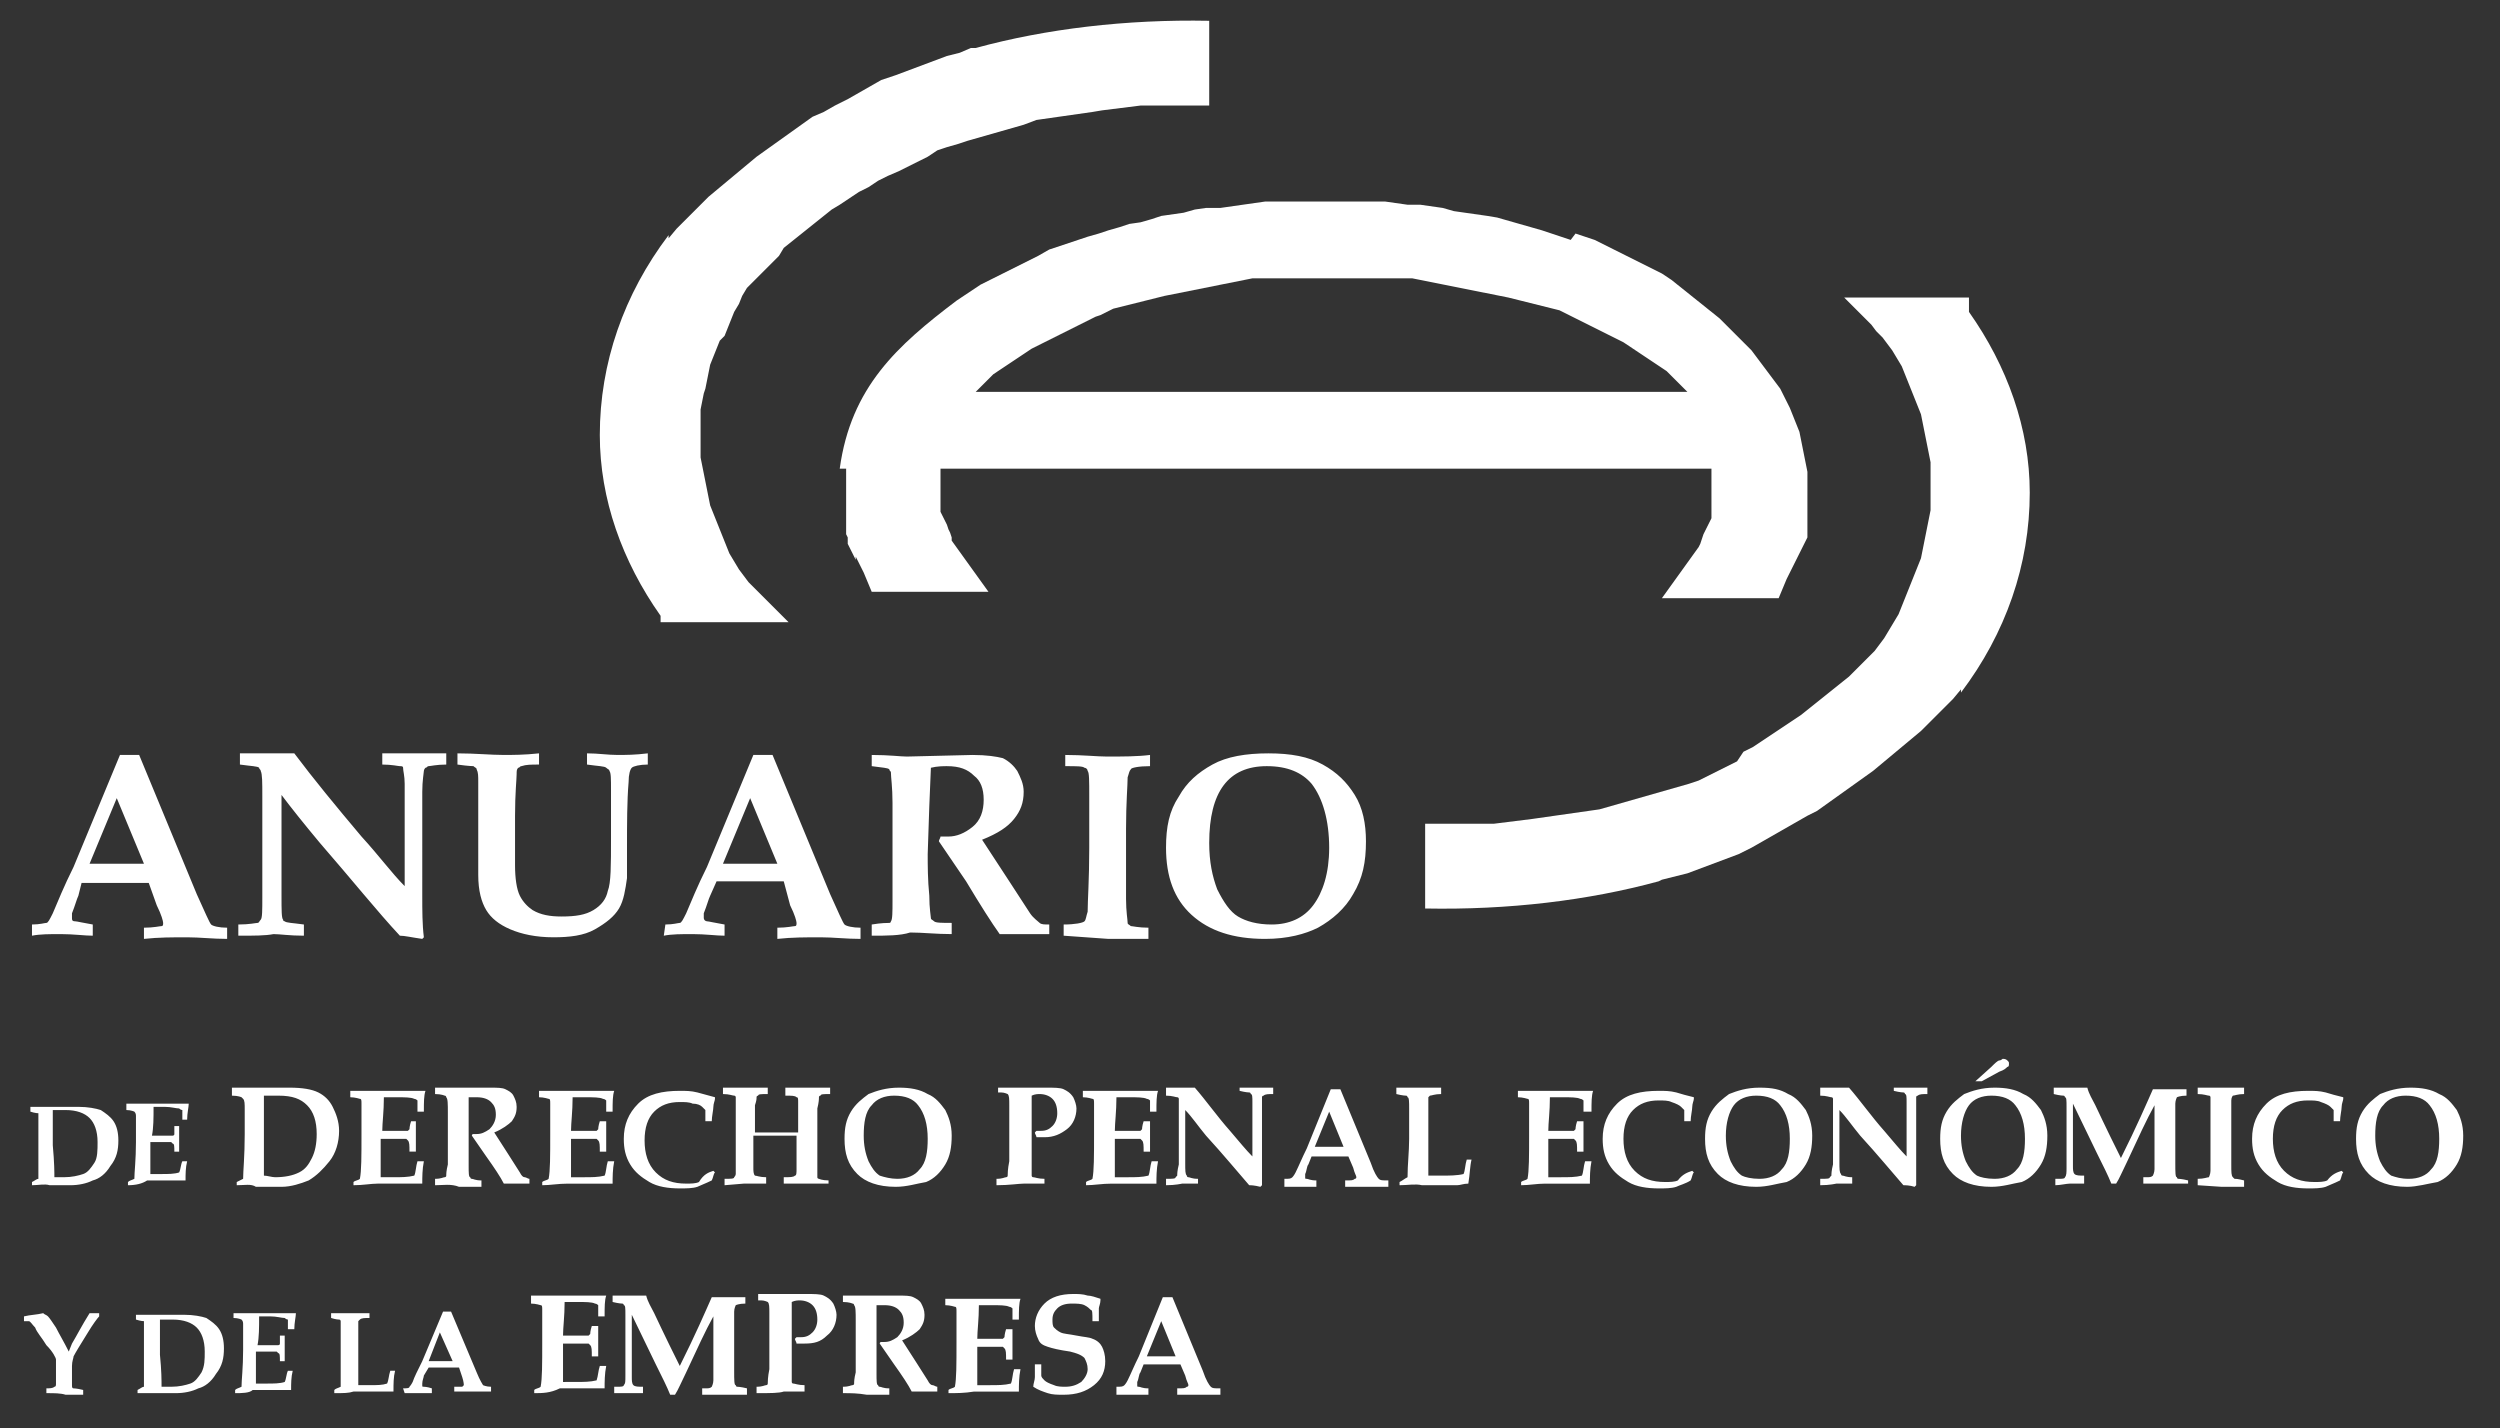
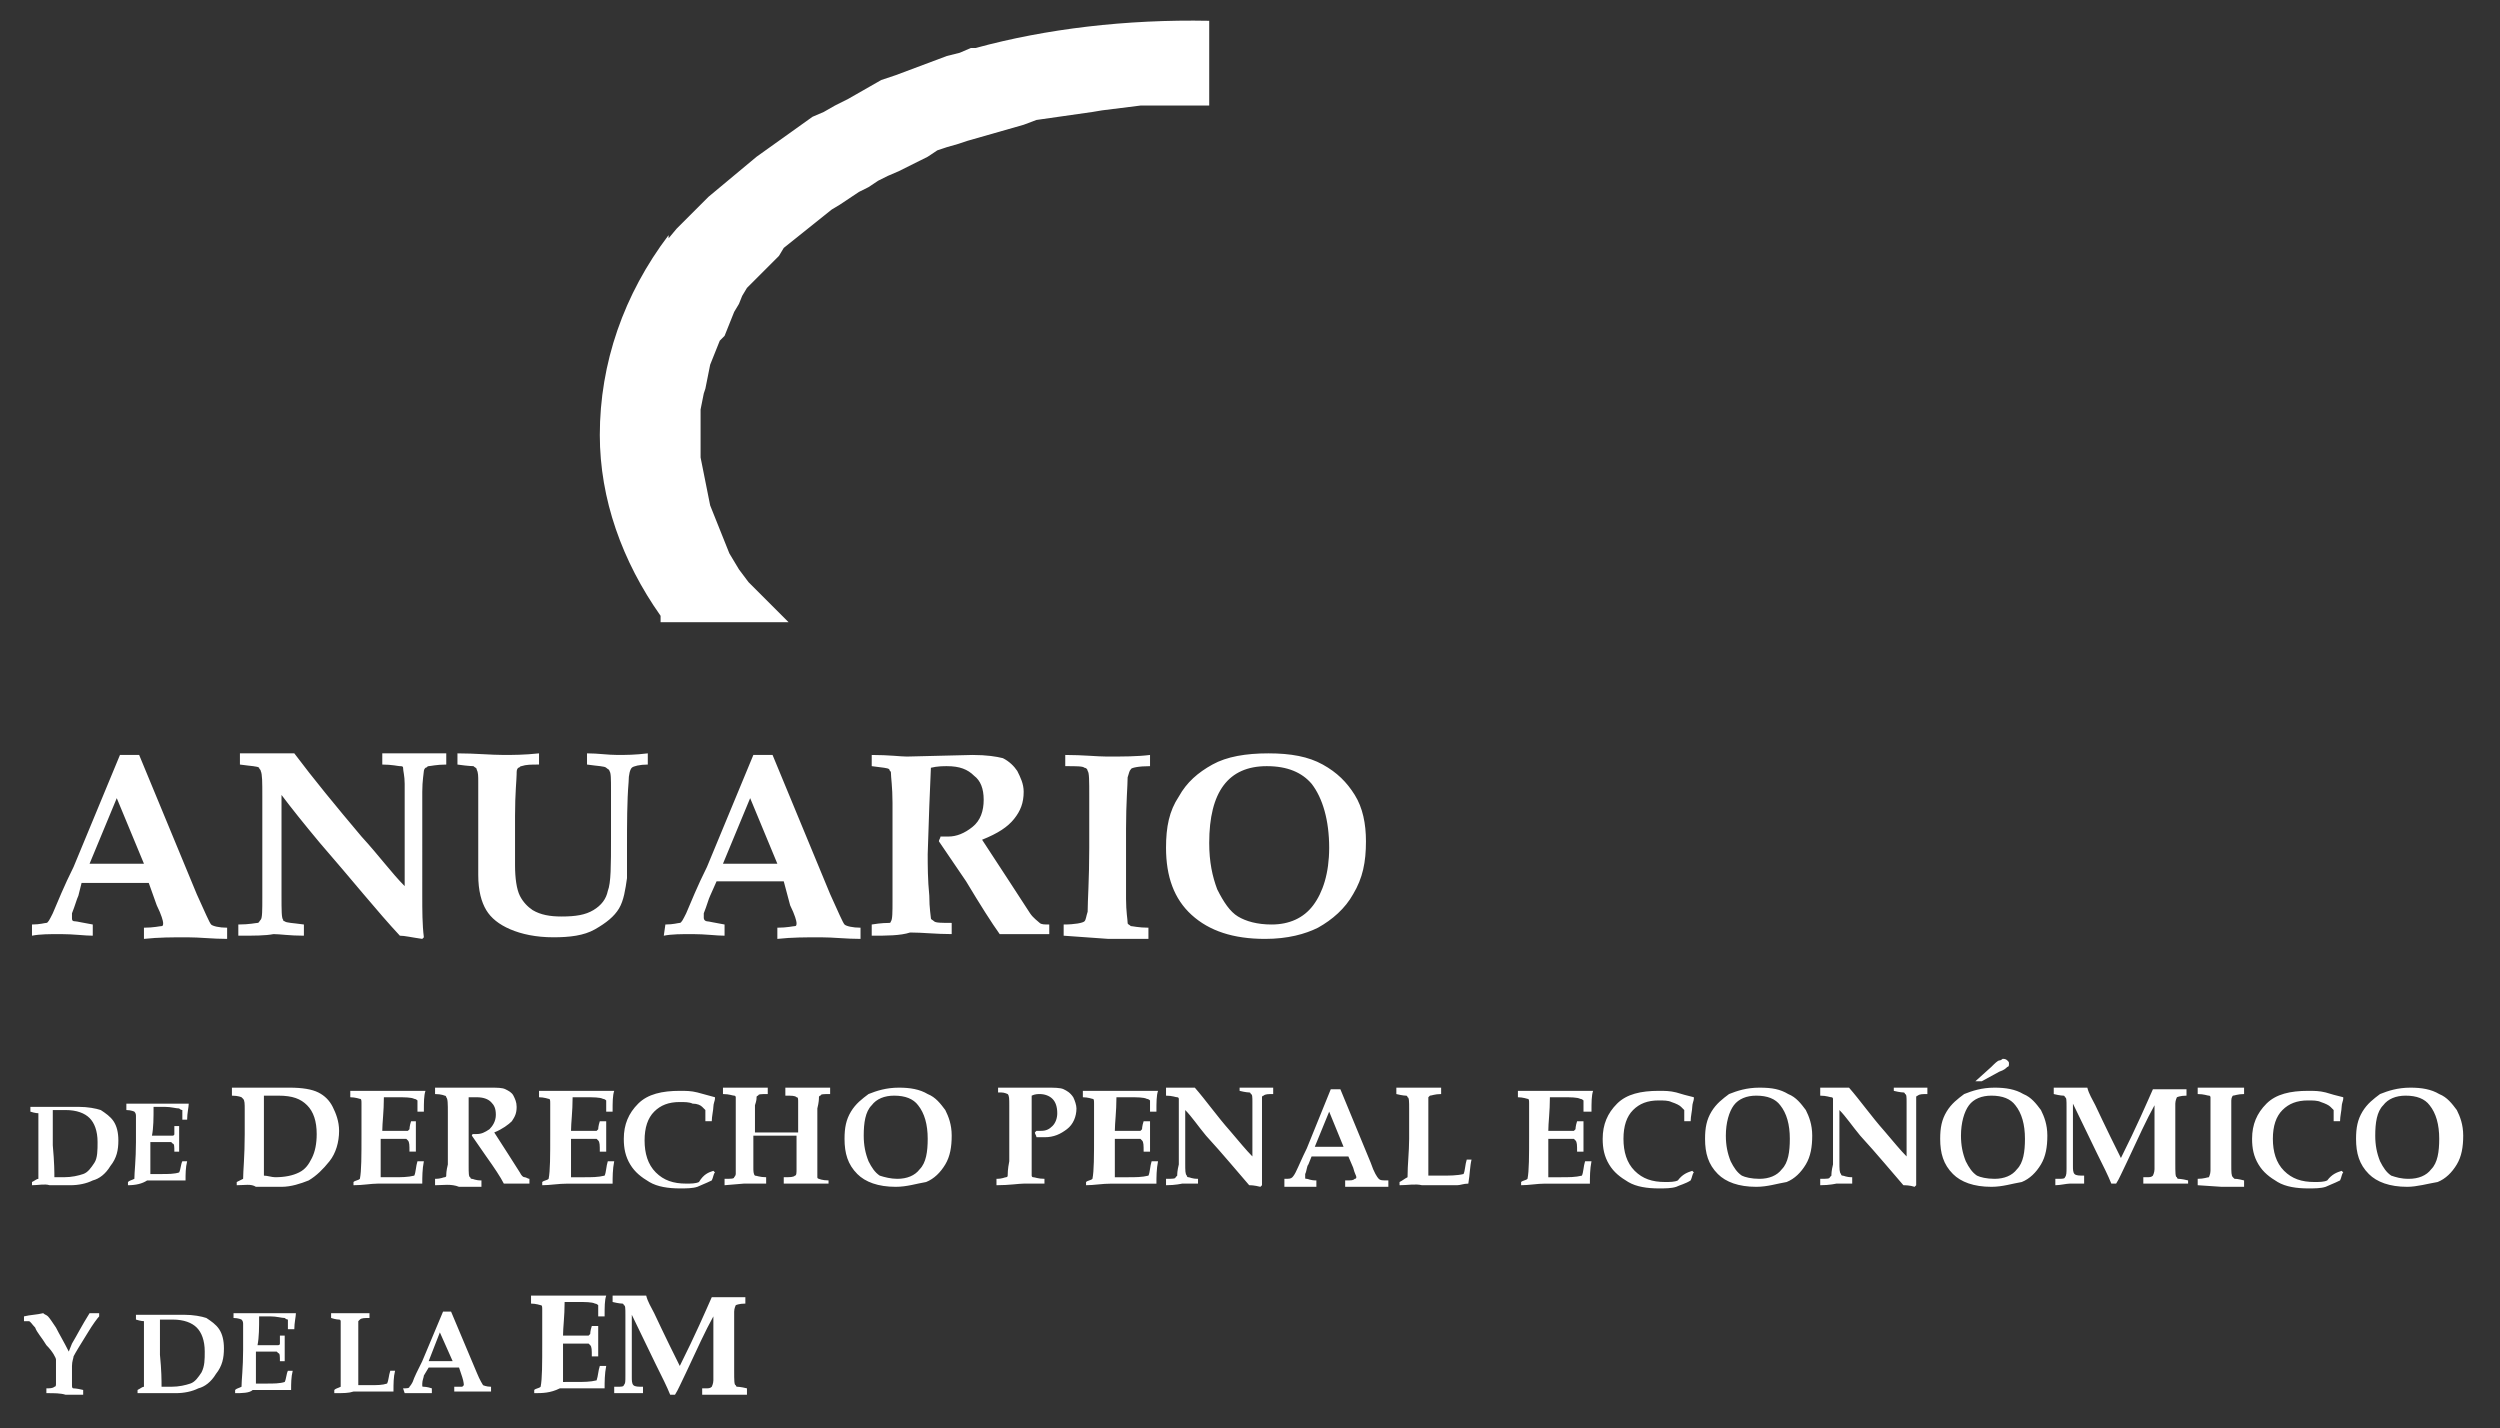
<svg xmlns="http://www.w3.org/2000/svg" version="1.1" id="Capa_1" x="0px" y="0px" viewBox="0 0 156.3 89.3" style="enable-background:new 0 0 156.3 89.3;" xml:space="preserve">
  <rect x="0" y="0" width="156.3" height="89.3" fill="#333333" stroke="none" />
  <style type="text/css">
	.st0{fill:#FFFFFF;}
</style>
  <path class="st0" d="M67.9,74.1v-0.2c0.1-0.1,0.3-0.1,0.4-0.2c0.1-0.5,0.1-1.4,0.1-2.8c0-1,0-1.6,0-1.9c0-0.2,0-0.3-0.1-0.3  c0,0-0.3-0.1-0.6-0.1v-0.4c0.7,0,1.2,0,1.6,0l2.4,0c0.2,0,0.5,0,0.7,0l0,0c-0.1,0.3-0.1,0.7-0.1,1.3h-0.4c0-0.4,0-0.6,0-0.7  c0,0-0.1-0.1-0.2-0.1c-0.2-0.1-0.6-0.1-1.1-0.1c-0.2,0-0.5,0-0.8,0c0,0.9-0.1,1.6-0.1,2.1c0.3,0,0.6,0,0.9,0c0.4,0,0.6,0,0.7,0  c0,0,0.1-0.1,0.1-0.1c0,0,0-0.2,0.1-0.5h0.4c0,0.5,0,0.8,0,0.9l0,1h-0.4c0-0.4,0-0.6-0.1-0.7c0,0-0.1-0.1-0.1-0.1c-0.1,0-0.5,0-1,0  c-0.2,0-0.4,0-0.6,0c0,0.1,0,0.3,0,0.5c0,0.8,0,1.4,0,1.9h0.8c0.5,0,0.9,0,1.3-0.1c0.1-0.2,0.1-0.6,0.2-0.9h0.4  c-0.1,0.5-0.1,1-0.1,1.4c-0.2,0-0.5,0-0.7,0c-0.2,0-0.5,0-0.9,0c-0.4,0-0.8,0-1.2,0C68.9,74,68.4,74.1,67.9,74.1z M62.3,74.1v-0.4  c0.4,0,0.5-0.1,0.6-0.1c0,0,0.1,0,0.1-0.1c0-0.1,0-0.4,0.1-0.9c0-0.5,0-1,0-1.5c0-0.9,0-1.6,0-2c0-0.4,0-0.6-0.1-0.7  c0,0-0.2-0.1-0.4-0.1l-0.2,0V68l0.5,0c0.3,0,0.5,0,0.7,0c0.2,0,0.6,0,1.2,0c0.3,0,0.5,0,0.6,0c0.5,0,0.9,0,1.1,0.1s0.4,0.2,0.6,0.5  c0.1,0.2,0.2,0.5,0.2,0.7c0,0.5-0.2,1-0.6,1.3s-0.8,0.5-1.4,0.5c-0.1,0-0.1,0-0.2,0c-0.1,0-0.2,0-0.3,0c0-0.1-0.1-0.2-0.1-0.3  l0.1-0.1c0.1,0,0.1,0,0.2,0s0.1,0,0.1,0c0.3,0,0.5-0.1,0.7-0.3c0.2-0.2,0.3-0.5,0.3-0.8c0-0.4-0.1-0.7-0.3-0.9  c-0.2-0.2-0.5-0.3-0.8-0.3c-0.1,0-0.3,0-0.5,0.1c0,0.9,0,1.6,0,2.2c0,0.2,0,0.9,0,2c0,0.5,0,0.7,0,0.8c0,0,0,0.1,0.1,0.1  c0.1,0,0.3,0.1,0.7,0.1V74c-0.5,0-0.9,0-1.3,0C63.7,74,63.1,74.1,62.3,74.1z M56.1,73.7c0.6,0,1.1-0.2,1.4-0.6  c0.4-0.4,0.5-1.1,0.5-1.9c0-0.9-0.2-1.6-0.6-2.1c-0.3-0.4-0.8-0.6-1.5-0.6c-0.6,0-1.1,0.2-1.4,0.6c-0.4,0.4-0.5,1.1-0.5,1.9  c0,0.6,0.1,1.1,0.3,1.6c0.2,0.4,0.4,0.7,0.7,0.9C55.3,73.6,55.7,73.7,56.1,73.7z M56,74.2c-1.1,0-1.9-0.3-2.4-0.8  c-0.6-0.6-0.8-1.3-0.8-2.2c0-0.7,0.1-1.2,0.4-1.7c0.3-0.5,0.7-0.8,1.1-1.1c0.5-0.2,1.1-0.4,1.9-0.4c0.7,0,1.3,0.1,1.8,0.4  c0.5,0.2,0.8,0.6,1.1,1c0.2,0.4,0.4,0.9,0.4,1.6c0,0.7-0.1,1.3-0.4,1.8c-0.3,0.5-0.7,0.9-1.2,1.1C57.3,74,56.7,74.2,56,74.2z   M45.3,74.1v-0.4c0.4,0,0.6,0,0.6-0.1c0,0,0.1-0.1,0.1-0.2c0-0.1,0-0.6,0-1.2v-2.3c0-0.8,0-1.2,0-1.3c0,0,0-0.1-0.1-0.1  c-0.1,0-0.3-0.1-0.7-0.1V68c0.6,0,1,0,1.4,0c0.5,0,1,0,1.4,0v0.4c-0.4,0-0.6,0-0.6,0.1c0,0-0.1,0-0.1,0.1c0,0.1,0,0.2-0.1,0.5  c0,0.4,0,0.8,0,1.3v0.4c0.3,0,0.8,0,1.4,0c0.6,0,1,0,1.3,0c0-0.9,0-1.5,0-1.9c0-0.2,0-0.3-0.1-0.3c-0.1-0.1-0.3-0.1-0.7-0.1V68  c0.7,0,1.2,0,1.4,0c0.4,0,0.9,0,1.4,0v0.4c-0.4,0-0.6,0-0.6,0.1c0,0-0.1,0-0.1,0.1c0,0.1,0,0.3-0.1,0.7c0,0.6,0,1.1,0,1.5l0,2  c0,0.5,0,0.7,0,0.8c0,0.1,0.1,0.1,0.1,0.1c0,0,0.2,0.1,0.6,0.1V74h-0.5c-0.4,0-0.6,0-0.8,0c-0.4,0-0.9,0-1.5,0v-0.4  c0.4,0,0.6,0,0.7-0.1c0.1,0,0.1-0.2,0.1-0.4c0-0.3,0-1,0-2.1c-0.3,0-0.7,0-1.1,0c-0.6,0-1.2,0-1.6,0v0.3c0,0.7,0,1.3,0,1.7  c0,0.2,0,0.4,0.1,0.5c0.1,0,0.3,0.1,0.7,0.1V74h-0.5c-0.3,0-0.6,0-0.9,0L45.3,74.1z M44.6,73.2l0.1,0.1c-0.1,0.1-0.1,0.3-0.2,0.5  c-0.4,0.2-0.7,0.3-0.9,0.4c-0.3,0.1-0.7,0.1-1.1,0.1c-0.7,0-1.4-0.1-1.9-0.4c-0.5-0.3-0.9-0.6-1.2-1.1c-0.3-0.5-0.4-1-0.4-1.6  c0-0.9,0.3-1.6,0.9-2.2c0.6-0.6,1.5-0.8,2.6-0.8c0.4,0,0.7,0,1.1,0.1c0.4,0.1,0.7,0.2,1.1,0.3l0,0.1c0,0.1-0.1,0.3-0.1,0.5  c0,0.2-0.1,0.6-0.1,0.9h-0.4c0-0.5,0-0.7,0-0.7c0,0-0.1-0.1-0.2-0.2c-0.1-0.1-0.3-0.2-0.6-0.2c-0.2-0.1-0.5-0.1-0.8-0.1  c-0.7,0-1.2,0.2-1.6,0.6c-0.4,0.4-0.6,1-0.6,1.8c0,0.8,0.2,1.5,0.7,2c0.5,0.5,1.1,0.7,1.9,0.7c0.3,0,0.6,0,0.8-0.1  C44,73.4,44.3,73.3,44.6,73.2z M33.9,74.1v-0.2c0.1-0.1,0.3-0.1,0.4-0.2c0.1-0.5,0.1-1.4,0.1-2.8c0-1,0-1.6,0-1.9  c0-0.2,0-0.3-0.1-0.3c0,0-0.3-0.1-0.6-0.1v-0.4c0.7,0,1.2,0,1.6,0l2.4,0c0.2,0,0.5,0,0.7,0l0,0c-0.1,0.3-0.1,0.7-0.1,1.3h-0.4  c0-0.4,0-0.6,0-0.7c0,0-0.1-0.1-0.2-0.1c-0.2-0.1-0.6-0.1-1.1-0.1c-0.2,0-0.5,0-0.8,0c0,0.9-0.1,1.6-0.1,2.1c0.3,0,0.6,0,0.9,0  c0.4,0,0.6,0,0.7,0c0,0,0.1-0.1,0.1-0.1c0,0,0-0.2,0.1-0.5h0.4c0,0.5,0,0.8,0,0.9l0,1h-0.4c0-0.4,0-0.6-0.1-0.7c0,0-0.1-0.1-0.1-0.1  c-0.1,0-0.5,0-1,0c-0.2,0-0.4,0-0.6,0c0,0.1,0,0.3,0,0.5c0,0.8,0,1.4,0,1.9h0.8c0.5,0,0.9,0,1.3-0.1c0.1-0.2,0.1-0.6,0.2-0.9h0.4  c-0.1,0.5-0.1,1-0.1,1.4c-0.2,0-0.5,0-0.7,0c-0.2,0-0.5,0-0.9,0c-0.4,0-0.8,0-1.2,0C34.9,74,34.4,74.1,33.9,74.1z M27.2,74.1v-0.4  c0.4,0,0.5-0.1,0.6-0.1c0,0,0.1,0,0.1-0.1c0-0.1,0-0.3,0.1-0.7c0-0.6,0-1.1,0-1.4c0-0.5,0-1.1,0-1.8c0-0.6,0-0.9-0.1-1  c0,0,0-0.1-0.1-0.1c0,0-0.2-0.1-0.6-0.1v-0.4c0.6,0,1,0,1.2,0l2.2,0c0.5,0,0.8,0,1,0.1c0.2,0.1,0.4,0.2,0.5,0.4  c0.1,0.2,0.2,0.4,0.2,0.7c0,0.4-0.1,0.6-0.3,0.9c-0.2,0.2-0.6,0.5-1.1,0.7l0.9,1.4l0.7,1.1c0.1,0.2,0.2,0.3,0.3,0.3  c0.1,0,0.2,0.1,0.3,0.1v0.3h-0.2c-0.7,0-1.2,0-1.4,0c-0.2-0.4-0.6-1-1.1-1.7L29.5,71c0,0,0-0.1,0.1-0.1c0.1,0,0.2,0,0.2,0  c0.3,0,0.5-0.1,0.8-0.3c0.2-0.2,0.4-0.5,0.4-0.9c0-0.4-0.1-0.6-0.3-0.8c-0.2-0.2-0.5-0.3-0.9-0.3c-0.1,0-0.3,0-0.5,0l0,1.3l0,1.6  c0,0.4,0,0.8,0,1.4c0,0.4,0,0.7,0.1,0.7c0,0,0,0.1,0.1,0.1c0.1,0,0.2,0.1,0.6,0.1v0.4c-0.5,0-1,0-1.4,0C28.2,74,27.7,74.1,27.2,74.1  z M22.1,74.1v-0.2c0.1-0.1,0.3-0.1,0.4-0.2c0.1-0.5,0.1-1.4,0.1-2.8c0-1,0-1.6,0-1.9c0-0.2,0-0.3-0.1-0.3c0,0-0.3-0.1-0.6-0.1v-0.4  c0.7,0,1.2,0,1.6,0l2.4,0c0.2,0,0.5,0,0.7,0l0,0c-0.1,0.3-0.1,0.7-0.1,1.3h-0.4c0-0.4,0-0.6,0-0.7c0,0-0.1-0.1-0.2-0.1  c-0.2-0.1-0.6-0.1-1.1-0.1c-0.2,0-0.5,0-0.8,0c0,0.9-0.1,1.6-0.1,2.1c0.3,0,0.6,0,0.9,0c0.4,0,0.6,0,0.7,0c0,0,0.1-0.1,0.1-0.1  c0,0,0-0.2,0.1-0.5H26c0,0.5,0,0.8,0,0.9l0,1h-0.4c0-0.4,0-0.6-0.1-0.7c0,0-0.1-0.1-0.1-0.1c-0.1,0-0.5,0-1,0c-0.2,0-0.4,0-0.6,0  c0,0.1,0,0.3,0,0.5c0,0.8,0,1.4,0,1.9h0.8c0.5,0,0.9,0,1.3-0.1c0.1-0.2,0.1-0.6,0.2-0.9h0.4c-0.1,0.5-0.1,1-0.1,1.4  c-0.2,0-0.5,0-0.7,0c-0.2,0-0.5,0-0.9,0c-0.4,0-0.8,0-1.2,0C23.2,74,22.7,74.1,22.1,74.1z M16.5,73.5c0.2,0,0.5,0.1,0.7,0.1  c0.6,0,1.1-0.1,1.5-0.3c0.4-0.2,0.6-0.5,0.8-0.9c0.2-0.4,0.3-0.9,0.3-1.5c0-0.8-0.2-1.4-0.6-1.8c-0.4-0.4-0.9-0.6-1.8-0.6  c-0.2,0-0.5,0-0.9,0l0,2.7C16.5,72.3,16.5,73.1,16.5,73.5z M14.8,74.1v-0.2c0.2-0.1,0.4-0.2,0.4-0.2c0-0.5,0.1-1.4,0.1-2.8  c0-0.6,0-1.1,0-1.5c0-0.4,0-0.6-0.1-0.7c0,0,0,0-0.1-0.1c0,0-0.2-0.1-0.6-0.1V68c0.4,0,0.9,0,1.5,0l2.1,0c0.8,0,1.4,0.1,1.8,0.3  c0.4,0.2,0.7,0.5,0.9,0.9c0.2,0.4,0.4,0.9,0.4,1.5c0,0.7-0.2,1.4-0.6,1.9c-0.4,0.5-0.8,0.9-1.3,1.2c-0.5,0.2-1.1,0.4-1.7,0.4l-1.6,0  C15.7,74,15.3,74.1,14.8,74.1z M8,74.1v-0.2c0.1-0.1,0.2-0.1,0.4-0.2c0-0.4,0.1-1.2,0.1-2.3c0-0.8,0-1.3,0-1.6c0-0.1,0-0.2-0.1-0.3  c0,0-0.2-0.1-0.5-0.1V69c0.6,0,1,0,1.3,0l2,0c0.2,0,0.4,0,0.6,0l0,0c0,0.2-0.1,0.6-0.1,1h-0.3c0-0.4,0-0.5,0-0.6c0,0-0.1,0-0.2-0.1  c-0.2,0-0.5-0.1-0.9-0.1c-0.2,0-0.4,0-0.7,0c0,0.7,0,1.3-0.1,1.8c0.2,0,0.5,0,0.7,0c0.3,0,0.5,0,0.6,0c0,0,0.1,0,0.1-0.1  c0,0,0-0.2,0-0.5h0.3c0,0.4,0,0.7,0,0.8l0,0.8h-0.3c0-0.3,0-0.5-0.1-0.5c0,0,0,0-0.1-0.1c-0.1,0-0.4,0-0.8,0c-0.1,0-0.3,0-0.5,0  c0,0.1,0,0.2,0,0.4c0,0.7,0,1.2,0,1.6h0.7c0.4,0,0.8,0,1.1-0.1c0.1-0.2,0.1-0.5,0.2-0.7h0.3c-0.1,0.4-0.1,0.8-0.1,1.2  c-0.2,0-0.4,0-0.6,0c-0.1,0-0.4,0-0.8,0c-0.4,0-0.7,0-1,0C8.9,74,8.5,74.1,8,74.1z M3.4,73.6c0.2,0,0.4,0,0.6,0  c0.5,0,0.9-0.1,1.2-0.2c0.3-0.1,0.5-0.4,0.7-0.7s0.2-0.8,0.2-1.3c0-0.7-0.2-1.2-0.5-1.5c-0.3-0.3-0.8-0.5-1.5-0.5  c-0.1,0-0.4,0-0.8,0l0,2.2C3.4,72.7,3.4,73.3,3.4,73.6z M2,74.1v-0.2c0.2-0.1,0.3-0.2,0.4-0.2c0-0.4,0-1.2,0-2.3c0-0.5,0-0.9,0-1.2  c0-0.4,0-0.5,0-0.6c0,0,0,0,0,0c0,0-0.2,0-0.5-0.1v-0.3c0.4,0,0.8,0,1.2,0l1.8,0c0.6,0,1.1,0.1,1.4,0.2c0.3,0.2,0.6,0.4,0.8,0.7  c0.2,0.3,0.3,0.7,0.3,1.2c0,0.6-0.1,1.1-0.5,1.6c-0.3,0.5-0.7,0.8-1.1,0.9c-0.4,0.2-0.9,0.3-1.4,0.3l-1.3,0C2.8,74,2.4,74.1,2,74.1z   M79.5,57.8c1.1,0,2-0.4,2.6-1.2c0.6-0.8,1-2,1-3.6c0-1.7-0.4-3.1-1.1-4c-0.6-0.7-1.5-1.1-2.8-1.1c-1.2,0-2.1,0.4-2.7,1.2  c-0.6,0.8-0.9,2-0.9,3.6c0,1.2,0.2,2.1,0.5,2.9c0.4,0.8,0.8,1.4,1.3,1.7C77.9,57.6,78.6,57.8,79.5,57.8z M79.1,58.7  c-2,0-3.5-0.5-4.6-1.5c-1.1-1-1.6-2.4-1.6-4.2c0-1.3,0.2-2.3,0.8-3.2c0.5-0.9,1.2-1.5,2.1-2c0.9-0.5,2.1-0.7,3.5-0.7  c1.4,0,2.5,0.2,3.4,0.7c0.9,0.5,1.5,1.1,2,1.9c0.5,0.8,0.7,1.8,0.7,2.9c0,1.3-0.2,2.3-0.8,3.3c-0.5,0.9-1.3,1.6-2.2,2.1  C81.6,58.4,80.5,58.7,79.1,58.7z M66.5,58.5v-0.7c0.7,0,1.2-0.1,1.3-0.2c0.1-0.1,0.1-0.3,0.2-0.6c0-0.7,0.1-2,0.1-4  c0-0.7,0-1.8,0-3.2c0-1,0-1.5-0.1-1.6c0-0.1-0.1-0.2-0.2-0.2c-0.1-0.1-0.5-0.1-1.2-0.1v-0.7c1.1,0,2,0.1,2.6,0.1c1,0,1.9,0,2.7-0.1  v0.7c-0.7,0-1.2,0.1-1.2,0.2c-0.1,0.1-0.1,0.2-0.2,0.5c0,0.5-0.1,1.6-0.1,3.2c0,2.1,0,3.6,0,4.4c0,0.8,0.1,1.3,0.1,1.5  c0,0.1,0.1,0.1,0.2,0.2c0.1,0,0.5,0.1,1.1,0.1v0.7l-0.9,0c-0.6,0-1.2,0-1.6,0L66.5,58.5z M54.5,58.5v-0.7c0.6-0.1,1-0.1,1.1-0.1  c0.1,0,0.1-0.1,0.1-0.1c0.1-0.1,0.1-0.6,0.1-1.3c0-1.2,0-2.1,0-2.7c0-0.9,0-2,0-3.4c0-1-0.1-1.6-0.1-1.9c0-0.1-0.1-0.1-0.1-0.2  c-0.1-0.1-0.4-0.1-1.1-0.2v-0.7c1.1,0,1.8,0.1,2.2,0.1l4.1-0.1c0.9,0,1.5,0.1,1.9,0.2c0.4,0.2,0.7,0.5,0.9,0.8  c0.2,0.4,0.4,0.8,0.4,1.3c0,0.7-0.2,1.2-0.6,1.7c-0.4,0.5-1,0.9-2,1.3l1.7,2.6l1.3,2c0.2,0.3,0.5,0.5,0.6,0.6  c0.1,0.1,0.3,0.1,0.6,0.1v0.6h-0.5c-1.4,0-2.2,0-2.6,0c-0.5-0.7-1.2-1.8-2.1-3.3l-1.7-2.5c0-0.1,0.1-0.2,0.1-0.3c0.2,0,0.4,0,0.5,0  c0.5,0,1-0.2,1.5-0.6c0.5-0.4,0.7-1,0.7-1.7c0-0.7-0.2-1.2-0.6-1.5c-0.4-0.4-0.9-0.6-1.7-0.6c-0.2,0-0.6,0-1,0.1l-0.1,2.4l-0.1,3  c0,0.7,0,1.6,0.1,2.6c0,0.8,0.1,1.3,0.1,1.4c0,0.1,0.1,0.1,0.2,0.2c0.1,0.1,0.5,0.1,1.1,0.1v0.7c-1,0-1.8-0.1-2.6-0.1  C56.3,58.5,55.4,58.5,54.5,58.5z M46.9,49.9l-1.7,4.1c0.5,0,1.1,0,1.6,0c0.6,0,1.2,0,1.8,0L46.9,49.9z M41.6,57.8  c0.5,0,0.8-0.1,0.9-0.1c0.1,0,0.2-0.2,0.4-0.6c0.3-0.7,0.7-1.7,1.3-2.9l2.9-7h1.2l3.6,8.7c0.5,1.1,0.8,1.8,0.9,1.9  c0.1,0.1,0.5,0.2,1,0.2v0.7c-0.9,0-1.7-0.1-2.5-0.1c-0.9,0-1.8,0-2.7,0.1v-0.7c0.6,0,1-0.1,1.1-0.1c0.1,0,0.1-0.1,0.1-0.2  c0-0.1-0.1-0.5-0.4-1.1L49,55.1c-0.7,0-1.4,0-2.2,0c-0.7,0-1.4,0-2,0L44.4,56c-0.1,0.2-0.2,0.6-0.4,1.1c0,0.1,0,0.2,0,0.3  c0,0.1,0.1,0.2,0.2,0.2c0.1,0,0.5,0.1,1.1,0.2v0.7c-0.5,0-1.2-0.1-2-0.1c-0.7,0-1.3,0-1.8,0.1L41.6,57.8L41.6,57.8z M28.6,47.8v-0.7  c1.1,0,2.1,0.1,2.9,0.1c0.5,0,1.3,0,2.2-0.1v0.7c-0.5,0-0.8,0-1.1,0.1c-0.1,0-0.1,0.1-0.2,0.1c-0.1,0.1-0.1,0.2-0.1,0.4  c0,0.3-0.1,1.2-0.1,2.6c0,1,0,2,0,3.1c0,0.8,0.1,1.5,0.3,1.9c0.2,0.4,0.5,0.7,0.8,0.9c0.5,0.3,1.1,0.4,1.8,0.4c0.9,0,1.5-0.1,2-0.4  c0.5-0.3,0.8-0.7,0.9-1.2c0.2-0.5,0.2-1.6,0.2-3.3v-3c0-0.7,0-1.1-0.1-1.2c0-0.1-0.1-0.1-0.2-0.2c-0.1-0.1-0.5-0.1-1.2-0.2v-0.7  c0.7,0,1.3,0.1,1.9,0.1c0.5,0,1.1,0,1.9-0.1v0.7c-0.5,0-0.9,0.1-1,0.2c-0.1,0.1-0.2,0.4-0.2,0.9c-0.1,1.2-0.1,2.6-0.1,4.1  c0,1,0,1.6,0,1.9c-0.1,0.7-0.2,1.4-0.5,1.9c-0.3,0.5-0.8,0.9-1.5,1.3c-0.7,0.4-1.6,0.5-2.6,0.5c-1.1,0-2-0.2-2.7-0.5  c-0.7-0.3-1.2-0.7-1.5-1.2c-0.3-0.5-0.5-1.2-0.5-2.2l0-3.6c0-0.3,0-1,0-2.2c0-0.4,0-0.6-0.1-0.8c0-0.1-0.1-0.1-0.2-0.2  C29.6,47.9,29.3,47.9,28.6,47.8z M14.9,58.5v-0.7c0.7,0,1.1-0.1,1.2-0.1c0.1,0,0.1-0.1,0.2-0.2c0.1-0.1,0.1-0.6,0.1-1.4  c0-1.3,0-2.3,0-2.9v-3.4c0-0.9,0-1.4-0.1-1.6c0-0.1-0.1-0.1-0.1-0.2c-0.1-0.1-0.5-0.1-1.2-0.2v-0.7c0.8,0,1.5,0,1.9,0  c0.5,0,1,0,1.5,0c1.2,1.6,2.6,3.3,4.2,5.2c1.1,1.2,1.9,2.3,2.7,3.1v-3.2c0-1.2,0-2.2,0-3.2c0-0.5-0.1-0.8-0.1-1  c0-0.1-0.1-0.1-0.2-0.1c-0.1,0-0.5-0.1-1.1-0.1v-0.7c0.6,0,1.2,0,1.8,0c0.8,0,1.5,0,2.2,0v0.7c-0.6,0-1,0.1-1.1,0.1  c-0.1,0-0.1,0.1-0.2,0.1c0,0-0.1,0.1-0.1,0.2c0,0.1-0.1,0.6-0.1,1.3l0,3.2V56c0,0.9,0,1.8,0.1,2.6l-0.1,0.1  c-0.7-0.1-1.1-0.2-1.4-0.2c-1.4-1.5-3-3.5-5-5.8c-1-1.2-1.8-2.2-2.4-3v3.2c0,0.9,0,1.9,0,3.1c0,0.9,0,1.4,0.1,1.5  c0,0.1,0.1,0.1,0.1,0.1c0.1,0.1,0.5,0.1,1.2,0.2v0.7c-0.9,0-1.5-0.1-1.9-0.1C16.6,58.5,15.9,58.5,14.9,58.5z M7.3,49.9l-1.7,4.1  c0.5,0,1.1,0,1.6,0c0.6,0,1.2,0,1.8,0L7.3,49.9z M2,57.8c0.5,0,0.8-0.1,0.9-0.1c0.1,0,0.2-0.2,0.4-0.6c0.3-0.7,0.7-1.7,1.3-2.9  l2.9-7h1.2l3.6,8.7c0.5,1.1,0.8,1.8,0.9,1.9c0.1,0.1,0.5,0.2,1,0.2v0.7c-0.9,0-1.7-0.1-2.5-0.1c-0.9,0-1.8,0-2.7,0.1v-0.7  c0.6,0,1-0.1,1.1-0.1c0.1,0,0.1-0.1,0.1-0.2c0-0.1-0.1-0.5-0.4-1.1l-0.5-1.4c-0.7,0-1.4,0-2.2,0c-0.7,0-1.4,0-2,0L4.9,56  c-0.1,0.2-0.2,0.6-0.4,1.1c0,0.1,0,0.2,0,0.3c0,0.1,0,0.2,0.2,0.2c0.1,0,0.5,0.1,1.1,0.2v0.7c-0.5,0-1.2-0.1-2-0.1  c-0.7,0-1.3,0-1.8,0.1L2,57.8L2,57.8z" />
  <path class="st0" d="M38.4,87.1v-0.4h0.2c0.2,0,0.4,0,0.4-0.1c0.1-0.1,0.1-0.2,0.1-0.6c0-0.7,0-1.5,0-2.3c0-0.5,0-0.9,0-1.5  c0-0.4,0-0.6-0.1-0.6c0,0,0-0.1-0.1-0.1c0,0-0.2,0-0.6-0.1v-0.4c0.4,0,0.7,0,1,0c0.4,0,0.8,0,1.1,0c0.1,0.4,0.3,0.7,0.5,1.1  c0.1,0.2,0.6,1.3,1.6,3.3c1-2,1.6-3.4,2-4.3c0.4,0,0.7,0,1,0c0.4,0,0.7,0,1.1,0v0.4c-0.4,0-0.6,0.1-0.6,0.1c0,0-0.1,0.2-0.1,0.4  c0,0.4,0,1.1,0,2.1c0,0.5,0,1.1,0,1.6c0,0.6,0,0.9,0.1,0.9c0,0,0,0.1,0.1,0.1c0,0,0.2,0,0.6,0.1v0.4c-0.5,0-0.9,0-1.3,0  c-0.4,0-0.9,0-1.5,0v-0.4h0.2c0.2,0,0.3,0,0.4-0.1c0,0,0.1-0.2,0.1-0.4c0-0.2,0-0.7,0-1.4v-2.6c-0.5,0.9-1,2-1.7,3.5  c-0.3,0.6-0.5,1.1-0.7,1.4h-0.3c-0.2-0.5-0.5-1.1-0.9-1.9l-1.5-3.1v0.6c0,1.6,0,2.7,0,3.3c0,0.2,0,0.4,0.1,0.5  c0.1,0.1,0.3,0.1,0.6,0.1v0.4c-0.3,0-0.6,0-0.9,0C39.2,87.1,38.8,87.1,38.4,87.1z M33.4,87.1v-0.2c0.1-0.1,0.3-0.1,0.4-0.2  c0.1-0.5,0.1-1.4,0.1-2.8c0-1,0-1.6,0-2c0-0.2,0-0.3-0.1-0.3c0,0-0.3-0.1-0.6-0.1V81c0.7,0,1.2,0,1.6,0l2.4,0c0.2,0,0.5,0,0.7,0l0,0  c-0.1,0.3-0.1,0.7-0.1,1.3h-0.4c0-0.4,0-0.6,0-0.7c0,0-0.1-0.1-0.2-0.1c-0.2-0.1-0.6-0.1-1.1-0.1c-0.2,0-0.5,0-0.8,0  c0,0.9-0.1,1.6-0.1,2.1c0.3,0,0.6,0,0.9,0c0.4,0,0.6,0,0.7,0c0,0,0.1-0.1,0.1-0.1c0,0,0-0.2,0.1-0.5h0.4c0,0.5,0,0.8,0,0.9l0,1h-0.4  c0-0.4,0-0.6-0.1-0.7c0,0-0.1-0.1-0.1-0.1c-0.1,0-0.5,0-1,0c-0.2,0-0.4,0-0.6,0c0,0.1,0,0.3,0,0.5c0,0.8,0,1.4,0,1.9H36  c0.5,0,0.9,0,1.3-0.1c0.1-0.3,0.1-0.6,0.2-0.9h0.4c-0.1,0.5-0.1,1-0.1,1.4c-0.2,0-0.5,0-0.7,0c-0.2,0-0.5,0-0.9,0  c-0.4,0-0.8,0-1.2,0C34.4,87.1,33.9,87.1,33.4,87.1z M27.5,83.3l-0.7,1.8c0.2,0,0.5,0,0.7,0c0.3,0,0.5,0,0.8,0L27.5,83.3z   M25.2,86.8c0.2,0,0.4,0,0.4-0.1c0,0,0.1-0.1,0.2-0.3c0.1-0.3,0.3-0.7,0.6-1.3l1.3-3.1h0.5l1.6,3.8c0.2,0.5,0.4,0.8,0.4,0.8  c0,0,0.2,0.1,0.5,0.1v0.3c-0.4,0-0.7,0-1.1,0c-0.4,0-0.8,0-1.2,0v-0.3c0.3,0,0.5,0,0.5,0c0,0,0.1-0.1,0.1-0.1c0,0,0-0.2-0.1-0.5  l-0.2-0.6c-0.3,0-0.6,0-1,0c-0.3,0-0.6,0-0.9,0L26.5,86c0,0.1-0.1,0.3-0.1,0.5c0,0,0,0.1,0,0.1c0,0.1,0,0.1,0.1,0.1  c0,0,0.2,0,0.5,0.1v0.3c-0.2,0-0.5,0-0.9,0c-0.3,0-0.6,0-0.8,0L25.2,86.8L25.2,86.8z M20.9,87.1v-0.2c0.1-0.1,0.2-0.1,0.4-0.2  c0-0.6,0-1.3,0-2c0-0.6,0-1.1,0-1.5c0-0.4,0-0.6,0-0.6c0,0,0-0.1-0.1-0.1c0,0-0.2,0-0.5-0.1v-0.3c0.5,0,0.9,0,1.3,0s0.7,0,1.1,0v0.3  c-0.3,0-0.5,0-0.6,0.1c0,0-0.1,0.1-0.1,0.1c0,0.1,0,0.5,0,1.2l0,1.7c0,0.3,0,0.7,0,1.1c0.3,0,0.5,0,0.7,0c0.5,0,0.8,0,1.1-0.1  c0.1-0.2,0.1-0.5,0.2-0.8h0.3c-0.1,0.4-0.1,0.8-0.1,1.3c-0.2,0-0.4,0-0.6,0h-1.3h-0.6C21.8,87.1,21.5,87.1,20.9,87.1z M14.7,87.1  v-0.2c0.1-0.1,0.2-0.1,0.4-0.2c0-0.4,0.1-1.2,0.1-2.3c0-0.8,0-1.3,0-1.6c0-0.1,0-0.2-0.1-0.3c0,0-0.2-0.1-0.5-0.1v-0.3  c0.6,0,1,0,1.3,0l2,0c0.2,0,0.4,0,0.6,0l0,0c0,0.2-0.1,0.6-0.1,1H18c0-0.4,0-0.5,0-0.6c0,0-0.1,0-0.2-0.1c-0.2,0-0.5-0.1-0.9-0.1  c-0.2,0-0.4,0-0.7,0c0,0.7,0,1.3-0.1,1.8c0.2,0,0.5,0,0.7,0c0.3,0,0.5,0,0.6,0c0,0,0.1,0,0.1-0.1c0,0,0-0.2,0-0.5h0.3  c0,0.4,0,0.7,0,0.8l0,0.8h-0.3c0-0.3,0-0.5-0.1-0.5c0,0,0,0-0.1-0.1c-0.1,0-0.4,0-0.8,0c-0.1,0-0.3,0-0.5,0c0,0.1,0,0.2,0,0.4  c0,0.7,0,1.2,0,1.6h0.7c0.4,0,0.8,0,1.1-0.1c0.1-0.2,0.1-0.5,0.2-0.7h0.3c-0.1,0.4-0.1,0.8-0.1,1.2c-0.2,0-0.4,0-0.6,0  c-0.1,0-0.4,0-0.8,0c-0.4,0-0.7,0-1,0C15.6,87.1,15.1,87.1,14.7,87.1z M10.1,86.7c0.2,0,0.4,0,0.6,0c0.5,0,0.9-0.1,1.2-0.2  c0.3-0.1,0.5-0.4,0.7-0.7c0.2-0.4,0.2-0.8,0.2-1.3c0-0.7-0.2-1.2-0.5-1.5c-0.3-0.3-0.8-0.5-1.5-0.5c-0.1,0-0.4,0-0.8,0l0,2.2  C10.1,85.7,10.1,86.3,10.1,86.7z M8.6,87.1v-0.2c0.2-0.1,0.3-0.2,0.4-0.2c0-0.4,0-1.2,0-2.3c0-0.5,0-0.9,0-1.2c0-0.4,0-0.5,0-0.6  c0,0,0,0,0,0c0,0-0.2,0-0.5-0.1v-0.3c0.4,0,0.8,0,1.2,0l1.8,0c0.6,0,1.1,0.1,1.4,0.2c0.3,0.2,0.6,0.4,0.8,0.7  c0.2,0.3,0.3,0.7,0.3,1.2c0,0.6-0.1,1.1-0.5,1.6c-0.3,0.5-0.7,0.8-1.1,0.9c-0.4,0.2-0.9,0.3-1.4,0.3l-1.3,0  C9.4,87.1,9.1,87.1,8.6,87.1z M2.9,87.1v-0.3c0.2,0,0.4,0,0.5-0.1c0.1,0,0.1-0.1,0.1-0.2c0,0,0-0.2,0-0.7v-0.2c0-0.3,0-0.5,0-0.6  c0-0.1-0.2-0.5-0.6-0.9c-0.3-0.5-0.6-0.8-0.7-1.1c-0.2-0.2-0.3-0.4-0.4-0.4c0,0-0.1,0-0.1,0H1.5v-0.3c0.4-0.1,0.8-0.1,1.2-0.2  c0.1,0.1,0.2,0.1,0.3,0.2c0.1,0.1,0.3,0.4,0.5,0.7c0.2,0.4,0.5,0.9,0.8,1.5L4.5,84c0.3-0.5,0.6-1.1,1.1-1.9h0.6v0.2  c-0.1,0.1-0.4,0.5-0.7,1c-0.5,0.8-0.8,1.3-0.9,1.5c0,0.1-0.1,0.3-0.1,0.6c0,0.6,0,0.9,0,1.2c0,0.1,0,0.2,0.1,0.2c0,0,0.2,0,0.6,0.1  v0.3c-0.4,0-0.7,0-1.1,0C3.8,87.1,3.4,87.1,2.9,87.1z M150.6,73.7c0.6,0,1.1-0.2,1.4-0.6c0.4-0.4,0.5-1.1,0.5-1.9  c0-0.9-0.2-1.6-0.6-2.1c-0.3-0.4-0.8-0.6-1.5-0.6c-0.6,0-1.1,0.2-1.4,0.6c-0.4,0.4-0.5,1.1-0.5,1.9c0,0.6,0.1,1.1,0.3,1.6  c0.2,0.4,0.4,0.7,0.7,0.9C149.8,73.6,150.1,73.7,150.6,73.7z M150.5,74.2c-1.1,0-1.9-0.3-2.4-0.8c-0.6-0.6-0.8-1.3-0.8-2.2  c0-0.7,0.1-1.2,0.4-1.7c0.3-0.5,0.7-0.8,1.1-1.1c0.5-0.2,1.1-0.4,1.9-0.4c0.7,0,1.3,0.1,1.8,0.4c0.5,0.2,0.8,0.6,1.1,1  c0.2,0.4,0.4,0.9,0.4,1.6c0,0.7-0.1,1.3-0.4,1.8s-0.7,0.9-1.2,1.1C151.8,74,151.1,74.2,150.5,74.2z M146.4,73.2l0.1,0.1  c-0.1,0.1-0.1,0.3-0.2,0.5c-0.4,0.2-0.7,0.3-0.9,0.4c-0.3,0.1-0.7,0.1-1.1,0.1c-0.7,0-1.4-0.1-1.9-0.4c-0.5-0.3-0.9-0.6-1.2-1.1  s-0.4-1-0.4-1.6c0-0.9,0.3-1.6,0.9-2.2c0.6-0.6,1.5-0.8,2.6-0.8c0.4,0,0.7,0,1.1,0.1c0.3,0.1,0.7,0.2,1.1,0.3l0,0.1  c0,0.1-0.1,0.3-0.1,0.5c0,0.2-0.1,0.6-0.1,0.9h-0.4c0-0.5,0-0.7,0-0.7c0,0-0.1-0.1-0.2-0.2c-0.1-0.1-0.3-0.2-0.6-0.3  c-0.2-0.1-0.5-0.1-0.8-0.1c-0.7,0-1.2,0.2-1.6,0.6c-0.4,0.4-0.6,1-0.6,1.8c0,0.8,0.2,1.5,0.7,2c0.5,0.5,1.1,0.7,1.9,0.7  c0.3,0,0.6,0,0.8-0.1C145.8,73.4,146.1,73.3,146.4,73.2z M137.4,74.1v-0.4c0.4,0,0.6-0.1,0.7-0.1c0,0,0.1-0.2,0.1-0.4  c0-0.4,0-1.1,0-2.1c0-0.4,0-1,0-1.7c0-0.5,0-0.8,0-0.8c0,0,0-0.1-0.1-0.1c-0.1,0-0.3-0.1-0.7-0.1v-0.4c0.6,0,1.1,0,1.4,0  c0.5,0,1,0,1.5,0v0.4c-0.4,0-0.6,0.1-0.7,0.1c0,0-0.1,0.1-0.1,0.3c0,0.3,0,0.8,0,1.7c0,1.1,0,1.9,0,2.3c0,0.5,0,0.7,0.1,0.8  c0,0,0.1,0.1,0.1,0.1c0.1,0,0.2,0,0.6,0.1v0.4h-0.5c-0.3,0-0.6,0-0.9,0L137.4,74.1z M128.5,74.1v-0.4h0.2c0.2,0,0.4,0,0.4-0.1  c0.1-0.1,0.1-0.3,0.1-0.6c0-0.7,0-1.5,0-2.3c0-0.5,0-0.9,0-1.5c0-0.4,0-0.6-0.1-0.6c0,0,0-0.1-0.1-0.1c0,0-0.2,0-0.6-0.1V68  c0.4,0,0.7,0,1,0c0.4,0,0.8,0,1.1,0c0.1,0.4,0.3,0.7,0.5,1.1c0.1,0.2,0.6,1.3,1.6,3.3c1-2,1.6-3.4,2-4.3c0.4,0,0.7,0,1,0  c0.3,0,0.7,0,1.1,0v0.4c-0.4,0-0.6,0.1-0.6,0.1c0,0-0.1,0.2-0.1,0.4c0,0.4,0,1.1,0,2.1c0,0.5,0,1.1,0,1.6c0,0.6,0,0.9,0.1,0.9  c0,0,0,0.1,0.1,0.1c0,0,0.2,0,0.6,0.1V74c-0.5,0-0.9,0-1.3,0c-0.4,0-0.9,0-1.5,0v-0.4h0.2c0.2,0,0.3,0,0.4-0.1c0,0,0.1-0.2,0.1-0.4  c0-0.2,0-0.7,0-1.4v-2.6c-0.5,0.9-1,2-1.7,3.5c-0.3,0.6-0.5,1.1-0.7,1.4h-0.3c-0.2-0.5-0.5-1.1-0.9-1.9l-1.5-3.1v0.6  c0,1.6,0,2.7,0,3.3c0,0.2,0,0.4,0.1,0.5c0.1,0.1,0.3,0.1,0.6,0.1V74c-0.3,0-0.6,0-0.9,0C129.2,74,128.8,74.1,128.5,74.1z   M123.9,67.6h-0.4l1-0.9c0.2-0.2,0.4-0.4,0.5-0.4c0.1,0,0.2-0.1,0.2-0.1c0.1,0,0.2,0,0.3,0.1c0.1,0.1,0.1,0.1,0.1,0.2  c0,0.1,0,0.2-0.1,0.2c-0.1,0.1-0.2,0.2-0.5,0.3L123.9,67.6z M124.7,73.7c0.6,0,1.1-0.2,1.4-0.6c0.4-0.4,0.5-1.1,0.5-1.9  c0-0.9-0.2-1.6-0.6-2.1c-0.3-0.4-0.8-0.6-1.5-0.6c-0.6,0-1.1,0.2-1.4,0.6c-0.3,0.4-0.5,1.1-0.5,1.9c0,0.6,0.1,1.1,0.3,1.6  c0.2,0.4,0.4,0.7,0.7,0.9C123.8,73.6,124.2,73.7,124.7,73.7z M124.5,74.2c-1.1,0-1.9-0.3-2.4-0.8c-0.6-0.6-0.8-1.3-0.8-2.2  c0-0.7,0.1-1.2,0.4-1.7c0.3-0.5,0.7-0.8,1.1-1.1c0.5-0.2,1.1-0.4,1.9-0.4c0.7,0,1.3,0.1,1.8,0.4c0.5,0.2,0.8,0.6,1.1,1  c0.2,0.4,0.4,0.9,0.4,1.6c0,0.7-0.1,1.3-0.4,1.8s-0.7,0.9-1.2,1.1C125.8,74,125.2,74.2,124.5,74.2z M113.8,74.1v-0.4  c0.4,0,0.6,0,0.6-0.1c0,0,0.1-0.1,0.1-0.1c0-0.1,0-0.3,0.1-0.7c0-0.7,0-1.2,0-1.5v-1.8c0-0.5,0-0.8,0-0.8c0,0,0-0.1-0.1-0.1  c-0.1,0-0.3-0.1-0.7-0.1V68c0.5,0,0.8,0,1,0c0.2,0,0.5,0,0.8,0c0.7,0.8,1.4,1.8,2.2,2.7c0.6,0.7,1,1.2,1.4,1.6v-1.7  c0-0.6,0-1.2,0-1.7c0-0.3,0-0.5-0.1-0.5c0,0,0-0.1-0.1-0.1c0,0-0.2,0-0.6-0.1V68c0.3,0,0.6,0,0.9,0c0.4,0,0.8,0,1.2,0v0.4  c-0.3,0-0.5,0-0.6,0.1c0,0-0.1,0-0.1,0.1c0,0,0,0.1,0,0.1c0,0.1,0,0.3,0,0.7V71v1.7c0,0.5,0,0.9,0,1.4l-0.1,0.1  c-0.3-0.1-0.6-0.1-0.7-0.1c-0.7-0.8-1.6-1.9-2.7-3.1c-0.5-0.6-0.9-1.2-1.3-1.6V71c0,0.5,0,1,0,1.6c0,0.5,0,0.7,0.1,0.8  c0,0,0,0.1,0.1,0.1c0.1,0,0.2,0.1,0.6,0.1V74c-0.5,0-0.8,0-1,0C114.8,74,114.4,74.1,113.8,74.1z M110,73.7c0.6,0,1.1-0.2,1.4-0.6  c0.4-0.4,0.5-1.1,0.5-1.9c0-0.9-0.2-1.6-0.6-2.1c-0.3-0.4-0.8-0.6-1.5-0.6c-0.6,0-1.1,0.2-1.4,0.6c-0.3,0.4-0.5,1.1-0.5,1.9  c0,0.6,0.1,1.1,0.3,1.6c0.2,0.4,0.4,0.7,0.7,0.9C109.1,73.6,109.5,73.7,110,73.7z M109.8,74.2c-1.1,0-1.9-0.3-2.4-0.8  c-0.6-0.6-0.8-1.3-0.8-2.2c0-0.7,0.1-1.2,0.4-1.7c0.3-0.5,0.7-0.8,1.1-1.1c0.5-0.2,1.1-0.4,1.9-0.4s1.3,0.1,1.8,0.4  c0.5,0.2,0.8,0.6,1.1,1c0.2,0.4,0.4,0.9,0.4,1.6c0,0.7-0.1,1.3-0.4,1.8s-0.7,0.9-1.2,1.1C111.1,74,110.5,74.2,109.8,74.2z   M105.8,73.2l0.1,0.1c-0.1,0.1-0.1,0.3-0.2,0.5c-0.3,0.2-0.7,0.3-0.9,0.4c-0.3,0.1-0.7,0.1-1.1,0.1c-0.7,0-1.4-0.1-1.9-0.4  c-0.5-0.3-0.9-0.6-1.2-1.1c-0.3-0.5-0.4-1-0.4-1.6c0-0.9,0.3-1.6,0.9-2.2c0.6-0.6,1.5-0.8,2.6-0.8c0.4,0,0.7,0,1.1,0.1  c0.3,0.1,0.7,0.2,1.1,0.3l0,0.1c0,0.1-0.1,0.3-0.1,0.5c0,0.2-0.1,0.6-0.1,0.9h-0.4c0-0.5,0-0.7,0-0.7c0,0-0.1-0.1-0.2-0.2  c-0.1-0.1-0.3-0.2-0.6-0.3c-0.2-0.1-0.5-0.1-0.8-0.1c-0.7,0-1.2,0.2-1.6,0.6c-0.4,0.4-0.6,1-0.6,1.8c0,0.8,0.2,1.5,0.7,2  c0.5,0.5,1.1,0.7,1.9,0.7c0.3,0,0.6,0,0.8-0.1C105.2,73.4,105.5,73.3,105.8,73.2z M95.1,74.1v-0.2c0.1-0.1,0.3-0.1,0.4-0.2  c0.1-0.5,0.1-1.4,0.1-2.8c0-1,0-1.6,0-1.9c0-0.2,0-0.3-0.1-0.3c0,0-0.3-0.1-0.6-0.1v-0.4c0.7,0,1.2,0,1.6,0l2.4,0c0.2,0,0.5,0,0.7,0  l0,0c-0.1,0.3-0.1,0.7-0.1,1.3H99c0-0.4,0-0.6,0-0.7c0,0-0.1-0.1-0.2-0.1c-0.2-0.1-0.6-0.1-1.1-0.1c-0.2,0-0.5,0-0.8,0  c0,0.9-0.1,1.6-0.1,2.1c0.3,0,0.6,0,0.9,0c0.4,0,0.6,0,0.7,0c0,0,0.1-0.1,0.1-0.1c0,0,0-0.2,0.1-0.5h0.4c0,0.5,0,0.8,0,0.9l0,1h-0.4  c0-0.4,0-0.6-0.1-0.7c0,0-0.1-0.1-0.1-0.1c-0.1,0-0.5,0-1,0c-0.2,0-0.4,0-0.6,0c0,0.1,0,0.3,0,0.5c0,0.8,0,1.4,0,1.9h0.8  c0.5,0,0.9,0,1.3-0.1c0.1-0.2,0.1-0.6,0.2-0.9h0.4c-0.1,0.5-0.1,1-0.1,1.4c-0.2,0-0.5,0-0.7,0c-0.2,0-0.5,0-0.9,0  c-0.4,0-0.8,0-1.2,0C96.1,74,95.6,74.1,95.1,74.1z M87.5,74.1v-0.2c0.2-0.1,0.3-0.2,0.5-0.3c0-0.8,0.1-1.6,0.1-2.4  c0-0.7,0-1.3,0-1.9c0-0.4,0-0.7-0.1-0.7c0,0,0-0.1-0.1-0.1c0,0-0.2,0-0.6-0.1V68c0.6,0,1.1,0,1.5,0c0.5,0,0.9,0,1.3,0v0.4  c-0.4,0-0.6,0.1-0.7,0.1c0,0-0.1,0.1-0.1,0.1c0,0.1,0,0.6,0,1.4l0,2.1c0,0.4,0,0.8,0,1.4c0.4,0,0.7,0,0.8,0c0.5,0,1,0,1.4-0.1  c0.1-0.2,0.1-0.6,0.2-0.9H92c-0.1,0.4-0.1,0.9-0.2,1.5c-0.3,0-0.5,0.1-0.7,0.1l-1.5,0h-0.7C88.5,74,88,74.1,87.5,74.1z M83.1,69.5  l-0.9,2.2c0.3,0,0.6,0,0.9,0c0.4,0,0.7,0,0.9,0L83.1,69.5z M80.3,73.7c0.3,0,0.4,0,0.5-0.1c0,0,0.1-0.1,0.2-0.3  c0.2-0.4,0.4-0.9,0.7-1.5l1.5-3.7h0.6l1.9,4.6c0.2,0.6,0.4,0.9,0.5,1c0.1,0.1,0.2,0.1,0.6,0.1v0.4c-0.5,0-0.9,0-1.3,0  c-0.5,0-1,0-1.4,0v-0.4c0.4,0,0.5,0,0.6-0.1c0.1,0,0.1-0.1,0.1-0.1c0-0.1-0.1-0.2-0.2-0.6l-0.3-0.7c-0.4,0-0.7,0-1.2,0  c-0.4,0-0.7,0-1.1,0l-0.2,0.5c-0.1,0.1-0.1,0.4-0.2,0.6c0,0.1,0,0.1,0,0.2c0,0.1,0,0.1,0.1,0.1c0.1,0,0.2,0.1,0.6,0.1v0.4  c-0.3,0-0.6,0-1.1,0c-0.4,0-0.7,0-0.9,0L80.3,73.7L80.3,73.7z M72.9,74.1v-0.4c0.4,0,0.6,0,0.6-0.1c0,0,0.1-0.1,0.1-0.1  c0-0.1,0-0.3,0.1-0.7c0-0.7,0-1.2,0-1.5v-1.8c0-0.5,0-0.8,0-0.8c0,0,0-0.1-0.1-0.1c-0.1,0-0.3-0.1-0.7-0.1V68c0.5,0,0.8,0,1,0  c0.2,0,0.5,0,0.8,0c0.7,0.8,1.4,1.8,2.2,2.7c0.6,0.7,1,1.2,1.4,1.6v-1.7c0-0.6,0-1.2,0-1.7c0-0.3,0-0.5-0.1-0.5c0,0,0-0.1-0.1-0.1  c0,0-0.2,0-0.6-0.1V68c0.3,0,0.6,0,0.9,0c0.4,0,0.8,0,1.2,0v0.4c-0.3,0-0.5,0-0.6,0.1c0,0-0.1,0-0.1,0.1c0,0,0,0.1,0,0.1  c0,0.1,0,0.3,0,0.7V71v1.7c0,0.5,0,0.9,0,1.4l-0.1,0.1c-0.4-0.1-0.6-0.1-0.7-0.1c-0.7-0.8-1.6-1.9-2.7-3.1c-0.5-0.6-0.9-1.2-1.3-1.6  v1.7c0,0.5,0,1,0,1.6c0,0.5,0,0.7,0.1,0.8c0,0,0,0.1,0.1,0.1c0.1,0,0.2,0.1,0.6,0.1V74c-0.5,0-0.8,0-1,0  C73.9,74,73.5,74.1,72.9,74.1z" />
-   <path class="st0" d="M72.6,82.6l-0.9,2.2c0.3,0,0.6,0,0.9,0c0.4,0,0.7,0,0.9,0L72.6,82.6z M69.8,86.7c0.3,0,0.4,0,0.5-0.1  c0,0,0.1-0.1,0.2-0.3c0.2-0.4,0.4-0.9,0.7-1.5l1.5-3.7h0.6l1.9,4.6c0.2,0.6,0.4,0.9,0.5,1c0.1,0.1,0.2,0.1,0.6,0.1v0.4  c-0.5,0-0.9,0-1.3,0c-0.5,0-1,0-1.4,0v-0.4c0.4,0,0.5,0,0.6-0.1c0.1,0,0.1-0.1,0.1-0.1c0-0.1-0.1-0.2-0.2-0.6l-0.3-0.7  c-0.4,0-0.7,0-1.2,0c-0.4,0-0.7,0-1.1,0l-0.2,0.5c-0.1,0.1-0.1,0.4-0.2,0.6c0,0.1,0,0.1,0,0.2c0,0.1,0,0.1,0.1,0.1  c0.1,0,0.2,0.1,0.6,0.1v0.4c-0.3,0-0.6,0-1.1,0c-0.4,0-0.7,0-0.9,0L69.8,86.7L69.8,86.7z M64.7,85.3h0.4c0,0.4,0,0.7,0,0.7  c0,0.1,0.1,0.2,0.2,0.3c0.1,0.1,0.3,0.2,0.6,0.3c0.2,0.1,0.5,0.1,0.7,0.1c0.4,0,0.7-0.1,1-0.3c0.2-0.2,0.4-0.5,0.4-0.8  c0-0.3-0.1-0.5-0.2-0.7c-0.2-0.2-0.5-0.3-0.9-0.4c-0.7-0.1-1.1-0.2-1.4-0.3S65,84,64.9,83.7c-0.1-0.2-0.2-0.5-0.2-0.8  c0-0.5,0.2-1,0.6-1.4c0.4-0.4,1-0.6,1.8-0.6c0.3,0,0.6,0,0.9,0.1c0.2,0,0.5,0.1,0.8,0.2l0,0.1c0,0.2-0.1,0.4-0.1,0.5  c0,0.1,0,0.4,0,0.8h-0.4c0-0.5,0-0.7-0.1-0.7c-0.1-0.1-0.2-0.2-0.4-0.3c-0.2-0.1-0.5-0.1-0.8-0.1c-0.4,0-0.7,0.1-0.9,0.3  c-0.2,0.2-0.3,0.4-0.3,0.7c0,0.2,0,0.4,0.1,0.5c0.1,0.1,0.2,0.2,0.4,0.3c0.2,0.1,0.5,0.1,1,0.2c0.5,0.1,0.8,0.1,1,0.2  c0.3,0.1,0.5,0.3,0.6,0.5c0.1,0.2,0.2,0.5,0.2,0.9c0,0.6-0.2,1.1-0.7,1.5c-0.5,0.4-1.1,0.6-1.9,0.6c-0.4,0-0.7,0-1-0.1  c-0.3-0.1-0.6-0.2-0.9-0.4c0-0.2,0.1-0.4,0.1-0.6C64.7,86,64.7,85.7,64.7,85.3z M59.3,87.1v-0.2c0.1-0.1,0.3-0.1,0.4-0.2  c0.1-0.5,0.1-1.4,0.1-2.8c0-1,0-1.6,0-1.9c0-0.2,0-0.3-0.1-0.3c0,0-0.3-0.1-0.6-0.1v-0.4c0.7,0,1.2,0,1.6,0l2.4,0c0.2,0,0.5,0,0.7,0  l0,0c-0.1,0.3-0.1,0.7-0.1,1.3h-0.4c0-0.4,0-0.6,0-0.7c0,0-0.1-0.1-0.2-0.1c-0.2-0.1-0.6-0.1-1.1-0.1c-0.2,0-0.5,0-0.8,0  c0,0.9-0.1,1.6-0.1,2.1c0.3,0,0.6,0,0.9,0c0.4,0,0.6,0,0.7,0c0,0,0.1-0.1,0.1-0.1c0,0,0-0.2,0.1-0.5h0.4c0,0.5,0,0.8,0,0.9l0,1h-0.4  c0-0.4,0-0.6-0.1-0.7c0,0-0.1-0.1-0.1-0.1c-0.1,0-0.5,0-1,0c-0.2,0-0.4,0-0.6,0c0,0.1,0,0.3,0,0.5c0,0.8,0,1.4,0,1.9h0.8  c0.5,0,0.9,0,1.3-0.1c0.1-0.2,0.1-0.6,0.2-0.9h0.4c-0.1,0.5-0.1,1-0.1,1.4c-0.2,0-0.5,0-0.7,0c-0.2,0-0.5,0-0.9,0  c-0.4,0-0.8,0-1.2,0C60.3,87.1,59.8,87.1,59.3,87.1z M52.7,87.1v-0.4c0.4,0,0.5-0.1,0.6-0.1c0,0,0.1,0,0.1-0.1c0-0.1,0-0.3,0.1-0.7  c0-0.6,0-1.1,0-1.4c0-0.5,0-1.1,0-1.8c0-0.6,0-0.9-0.1-1c0,0,0-0.1-0.1-0.1c0,0-0.2-0.1-0.6-0.1v-0.4c0.6,0,1,0,1.2,0l2.2,0  c0.5,0,0.8,0,1,0.1c0.2,0.1,0.4,0.2,0.5,0.4c0.1,0.2,0.2,0.4,0.2,0.7c0,0.4-0.1,0.6-0.3,0.9c-0.2,0.2-0.6,0.5-1.1,0.7l0.9,1.4  l0.7,1.1c0.1,0.2,0.2,0.3,0.3,0.3c0.1,0,0.2,0.1,0.3,0.1v0.3h-0.2c-0.7,0-1.2,0-1.4,0c-0.2-0.4-0.6-1-1.1-1.7l-0.9-1.3  c0,0,0-0.1,0.1-0.1c0.1,0,0.2,0,0.2,0c0.3,0,0.5-0.1,0.8-0.3c0.2-0.2,0.4-0.5,0.4-0.9c0-0.4-0.1-0.6-0.3-0.8  c-0.2-0.2-0.5-0.3-0.9-0.3c-0.1,0-0.3,0-0.5,0l0,1.3l0,1.6c0,0.4,0,0.8,0,1.4c0,0.4,0,0.7,0.1,0.7c0,0,0,0.1,0.1,0.1  c0.1,0,0.2,0.1,0.6,0.1v0.4c-0.5,0-1,0-1.4,0C53.6,87.1,53.2,87.1,52.7,87.1z M47.3,87.1v-0.4c0.4,0,0.5-0.1,0.6-0.1  c0,0,0.1,0,0.1-0.1c0-0.1,0-0.4,0.1-0.9c0-0.5,0-1,0-1.5c0-0.9,0-1.6,0-2c0-0.4,0-0.6-0.1-0.7c0,0-0.2-0.1-0.4-0.1l-0.2,0v-0.4  l0.5,0c0.3,0,0.5,0,0.7,0c0.2,0,0.6,0,1.2,0c0.3,0,0.5,0,0.6,0c0.5,0,0.9,0,1.1,0.1s0.4,0.2,0.6,0.5c0.1,0.2,0.2,0.5,0.2,0.7  c0,0.5-0.2,1-0.6,1.3c-0.4,0.4-0.8,0.5-1.4,0.5c-0.1,0-0.1,0-0.2,0c-0.1,0-0.2,0-0.3,0c0-0.1-0.1-0.2-0.1-0.3l0.1-0.1  c0.1,0,0.1,0,0.2,0c0.1,0,0.1,0,0.1,0c0.3,0,0.5-0.1,0.7-0.3c0.2-0.2,0.3-0.5,0.3-0.8c0-0.4-0.1-0.7-0.3-0.9  c-0.2-0.2-0.5-0.3-0.8-0.3c-0.1,0-0.3,0-0.5,0.1c0,0.9,0,1.6,0,2.2c0,0.2,0,0.9,0,2c0,0.5,0,0.7,0,0.8c0,0,0,0.1,0.1,0.1  c0.1,0,0.3,0.1,0.7,0.1V87c-0.5,0-0.9,0-1.3,0C48.7,87.1,48.2,87.1,47.3,87.1z" />
-   <path class="st0" d="M123.1,19.5c2.4,3.4,3.8,7.3,3.8,11.3c0,4.5-1.5,8.8-4.3,12.5v-0.2l-0.5,0.6l-0.5,0.5l-0.5,0.5l-0.5,0.5  l-0.5,0.5l-0.6,0.5l-0.6,0.5l-0.6,0.5l-0.6,0.5l-0.6,0.5l-0.7,0.5l-0.7,0.5l-0.7,0.5l-0.7,0.5l-0.7,0.5L113,51l-0.7,0.4l-0.7,0.4  l-0.7,0.4l-0.7,0.4l-0.7,0.4l-0.8,0.4l-0.8,0.3l-0.8,0.3l-0.8,0.3l-0.8,0.3l-0.8,0.2l-0.8,0.2l-0.2,0.1c-4.4,1.2-9.4,1.8-14.6,1.7  v-5.3h1.9l0.8,0l0.8,0l0.8,0l0.8-0.1l0.8-0.1l0.8-0.1l0.7-0.1l0.7-0.1l0.7-0.1l0.7-0.1l0.7-0.1l0.7-0.1l0.7-0.2l0.7-0.2l0.7-0.2  l0.7-0.2l0.7-0.2l0.7-0.2l0.7-0.2l0.7-0.2l0.6-0.2l0.6-0.3l0.6-0.3l0.6-0.3l0.6-0.3L109,47l0.6-0.3l0.6-0.4l0.6-0.4l0.6-0.4l0.6-0.4  l0.6-0.4l0.5-0.4l0.5-0.4l0.5-0.4l0.5-0.4l0.5-0.4l0.5-0.4l0.4-0.4l0.4-0.4l0.4-0.4l0.4-0.4l0.3-0.4l0.3-0.4l0.3-0.5l0.3-0.5  l0.3-0.5l0.2-0.5l0.2-0.5l0.2-0.5l0.2-0.5l0.2-0.5l0.2-0.5l0.2-0.5l0.1-0.5l0.1-0.5l0.1-0.5l0.1-0.5l0.1-0.5l0.1-0.5l0-0.5l0-0.5  v-0.5v-0.5l0-0.5l0-0.5l-0.1-0.5l-0.1-0.5l-0.1-0.5l-0.1-0.5l-0.1-0.5l-0.1-0.5l-0.2-0.5l-0.2-0.5l-0.2-0.5l-0.2-0.5l-0.2-0.5  l-0.2-0.5l-0.3-0.5l-0.3-0.5l-0.3-0.4l-0.3-0.4l-0.4-0.4l-0.3-0.4l-0.4-0.4l-0.4-0.4l-0.4-0.4l-0.4-0.4l-0.1-0.1H123.1z" />
  <path class="st0" d="M41.3,38.5c-2.4-3.4-3.8-7.3-3.8-11.3c0-4.5,1.5-8.8,4.3-12.5v0.2l0.5-0.6l0.5-0.5l0.5-0.5l0.5-0.5l0.5-0.5  l0.6-0.5l0.6-0.5l0.6-0.5l0.6-0.5l0.6-0.5L48,9.3l0.7-0.5l0.7-0.5l0.7-0.5l0.7-0.5L51.5,7l0.7-0.4L53,6.2l0.7-0.4l0.7-0.4l0.7-0.4  L56,4.7l0.8-0.3l0.8-0.3l0.8-0.3l0.8-0.3l0.8-0.2L60.7,3L61,3c4.4-1.2,9.4-1.8,14.6-1.7v5.3h-1.9l-0.8,0l-0.8,0l-0.8,0l-0.8,0.1  l-0.8,0.1l-0.8,0.1L68.3,7l-0.7,0.1l-0.7,0.1l-0.7,0.1l-0.7,0.1l-0.7,0.1L64,7.8L63.3,8l-0.7,0.2l-0.7,0.2l-0.7,0.2l-0.7,0.2L59.9,9  l-0.7,0.2l-0.6,0.2L58,9.8l-0.6,0.3l-0.6,0.3l-0.6,0.3L55.5,11l-0.6,0.3l-0.6,0.4L53.7,12l-0.6,0.4l-0.6,0.4L52,13.1l-0.5,0.4  L51,13.9l-0.5,0.4L50,14.7l-0.5,0.4l-0.5,0.4L48.7,16l-0.4,0.4l-0.4,0.4l-0.4,0.4l-0.4,0.4l-0.4,0.4l-0.3,0.5L46.2,19l-0.3,0.5  l-0.2,0.5l-0.2,0.5l-0.2,0.5L45,21.3l-0.2,0.5l-0.2,0.5l-0.2,0.5l-0.1,0.5l-0.1,0.5l-0.1,0.5L44,24.6l-0.1,0.5l-0.1,0.5l0,0.5l0,0.5  v0.5v0.5l0,0.5l0,0.5l0.1,0.5l0.1,0.5l0.1,0.5l0.1,0.5l0.1,0.5l0.1,0.5l0.2,0.5l0.2,0.5l0.2,0.5l0.2,0.5l0.2,0.5l0.2,0.5l0.3,0.5  l0.3,0.5l0.3,0.4l0.3,0.4l0.4,0.4l0.4,0.4l0.4,0.4l0.4,0.4l0.4,0.4l0.4,0.4l0.1,0.1H41.3z" />
-   <path class="st0" d="M58.8,29v0.1l0,0.1l0,0.2v0.1l0,0.2v0.1l0,0.2v0.1v0.2v0.1v0.2V31l0,0.2l0,0.2l0,0.2l0,0.2l0,0.2l0.1,0.2  l0.1,0.2l0.1,0.2l0.1,0.2l0.1,0.3l0.1,0.2l0.1,0.3l0,0.2l2.3,3.2l-7.3,0l-0.5-1.2l-0.1-0.2l-0.1-0.2l-0.1-0.2l-0.1-0.2l-0.1-0.2  L53.5,35l-0.1-0.2l-0.1-0.2l-0.1-0.2l-0.1-0.2l-0.1-0.2l0-0.1L53,33.8l0-0.2l-0.1-0.2l0-0.1l0-0.2l0-0.2l0-0.2l0-0.2l0-0.2l0-0.2  l0-0.2l0-0.2v-0.2l0-0.2v-0.2v-0.2v-0.2l0-0.2v-0.2l0-0.5v-0.5l0.1-0.5V29H58.8z" />
-   <path class="st0" d="M68.8,19.7l0.4-0.2l0.4-0.2l0.4-0.1l0.4-0.1l0.4-0.1l0.4-0.1l0.4-0.1l0.4-0.1l0.4-0.1l0.4-0.1l0.5-0.1l0.5-0.1  l0.5-0.1l0.5-0.1l0.5-0.1l0.5-0.1l0.5-0.1l0.5-0.1l0.5-0.1l0.5-0.1l0.5-0.1l0.5,0l0.5,0l0.5,0l0.5,0l0.5,0l0.5,0l0.5,0h0.5h0.5h0.5  h0.5h0.5h0.5l0.5,0l0.5,0l0.5,0l0.5,0l0.5,0l0.5,0l0.5,0l0.5,0.1l0.5,0.1l0.5,0.1l0.5,0.1l0.5,0.1l0.5,0.1l0.5,0.1l0.5,0.1l0.5,0.1  l0.5,0.1l0.5,0.1l0.5,0.1l0.4,0.1l0.4,0.1l0.4,0.1l0.4,0.1l0.4,0.1l0.4,0.1l0.4,0.1l0.4,0.1l0.4,0.2l0.4,0.2l0.4,0.2l0.4,0.2  l0.4,0.2l0.4,0.2l0.4,0.2l0.4,0.2l0.4,0.2l0.4,0.2l0.3,0.2l0.3,0.2l0.3,0.2l0.3,0.2l0.3,0.2l0.3,0.2l0.3,0.2l0.3,0.2l0.3,0.2  l0.2,0.2l0.2,0.2l0.2,0.2l0.2,0.2l0.2,0.2l0.2,0.2l0.1,0.1H61l0.1-0.1l0.2-0.2l0.2-0.2l0.2-0.2l0.2-0.2l0.2-0.2l0.3-0.2l0.3-0.2  l0.3-0.2l0.3-0.2l0.3-0.2l0.3-0.2l0.3-0.2l0.3-0.2l0.4-0.2l0.4-0.2l0.4-0.2l0.4-0.2l0.4-0.2l0.4-0.2l0.4-0.2l0.4-0.2l0.4-0.2  l0.4-0.2L68.8,19.7z M59.8,18.8c-3.7,2.8-6.6,5.4-7.3,10.5h5.7h46.8h2l0,0.1l0,0.2l0,0.2l0,0.2l0,0.2l0,0.2v0.2v0.2v0.1v0.1V31v0.2  v0.2l0,0.2l0,0.2l0,0.2l0,0.2l0,0.2l-0.1,0.2l-0.1,0.2l-0.1,0.2l-0.1,0.2l-0.1,0.2l-0.1,0.3l-0.1,0.3l-0.1,0.2l-2.3,3.2l7.3,0  l0.5-1.2l0.1-0.2l0.1-0.2l0.1-0.2l0.1-0.2l0.1-0.2l0.1-0.2l0.1-0.2l0.1-0.2l0.1-0.2l0.1-0.2l0.1-0.2l0.1-0.2l0.1-0.2l0-0.2l0-0.2  l0-0.2l0-0.2l0-0.2l0-0.2l0-0.2l0-0.2l0-0.2l0-0.2l0-0.2l0-0.2l0-0.2v-0.2v-0.2v-0.2v-0.2V31v-0.5l0-0.5l0-0.5l-0.1-0.5l-0.1-0.5  l-0.1-0.5l-0.1-0.5l-0.1-0.5l-0.2-0.5l-0.2-0.5l-0.2-0.5l-0.2-0.4l-0.2-0.4l-0.2-0.4l-0.3-0.4l-0.3-0.4l-0.3-0.4l-0.3-0.4l-0.3-0.4  l-0.3-0.4l-0.4-0.4l-0.4-0.4l-0.4-0.4l-0.4-0.4l-0.4-0.4l-0.5-0.4l-0.5-0.4l-0.5-0.4l-0.5-0.4l-0.5-0.4l-0.5-0.4l-0.6-0.4l-0.6-0.3  l-0.6-0.3l-0.6-0.3l-0.6-0.3l-0.6-0.3l-0.6-0.3l-0.6-0.3l-0.6-0.2l-0.6-0.2L98.2,15l-0.6-0.2L97,14.6l-0.6-0.2l-0.7-0.2L95,14  l-0.7-0.2l-0.7-0.2L93,13.5l-0.7-0.1l-0.7-0.1l-0.7-0.1L90.2,13l-0.7-0.1l-0.7-0.1L88,12.8l-0.7-0.1l-0.7-0.1l-0.7,0l-0.7,0l-0.8,0  h-0.8h-0.8H82h-0.8l-0.7,0l-0.7,0l-0.7,0l-0.7,0.1l-0.7,0.1l-0.7,0.1l-0.7,0.1L75.4,13l-0.7,0.1L74,13.3l-0.7,0.1l-0.7,0.1L72,13.7  l-0.7,0.2L70.6,14L70,14.2l-0.7,0.2l-0.6,0.2L68,14.8L67.4,15l-0.6,0.2l-0.6,0.2l-0.6,0.2L64.9,16l-0.6,0.3l-0.6,0.3l-0.6,0.3  l-0.6,0.3l-0.6,0.3l-0.6,0.3l-0.6,0.4l-0.6,0.4L59.8,18.8z" />
</svg>